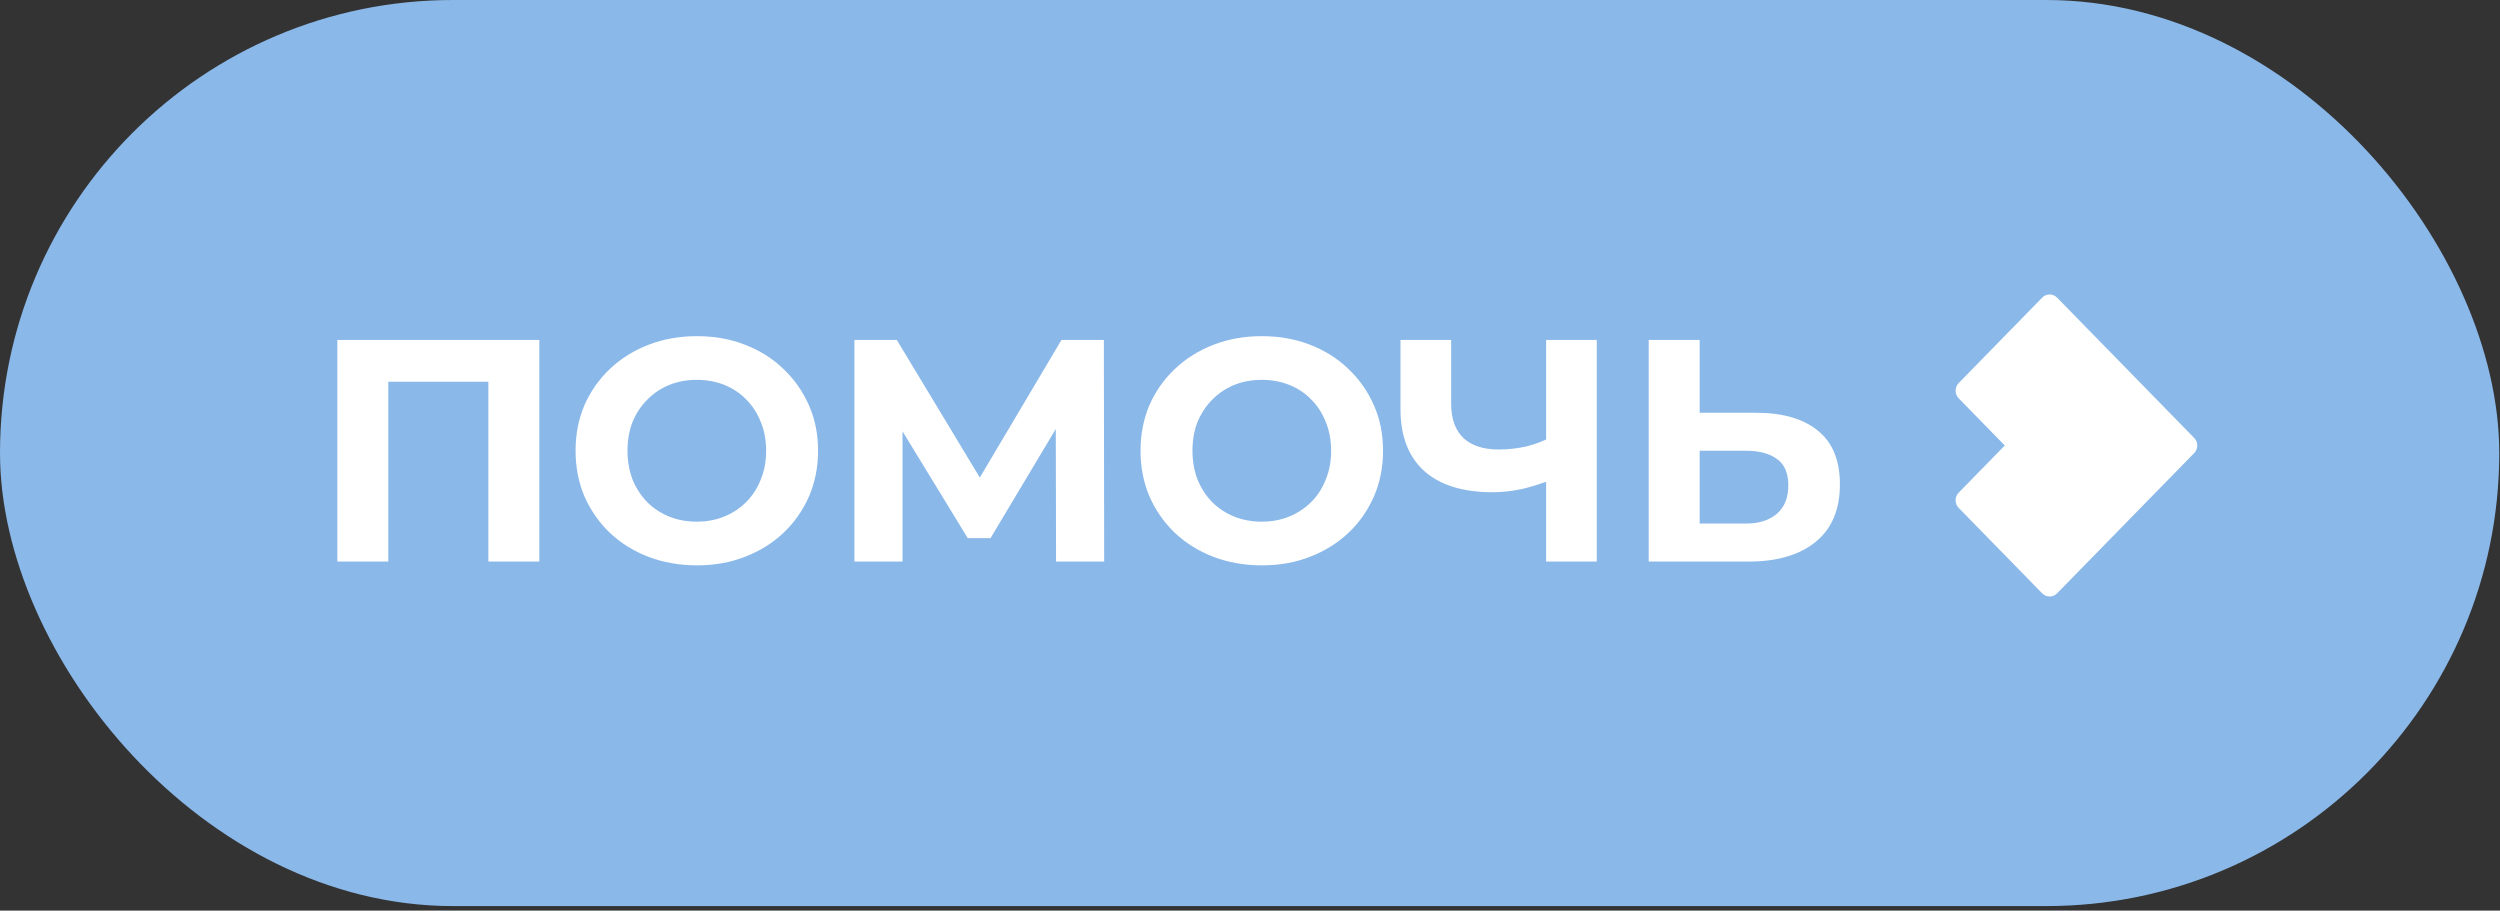
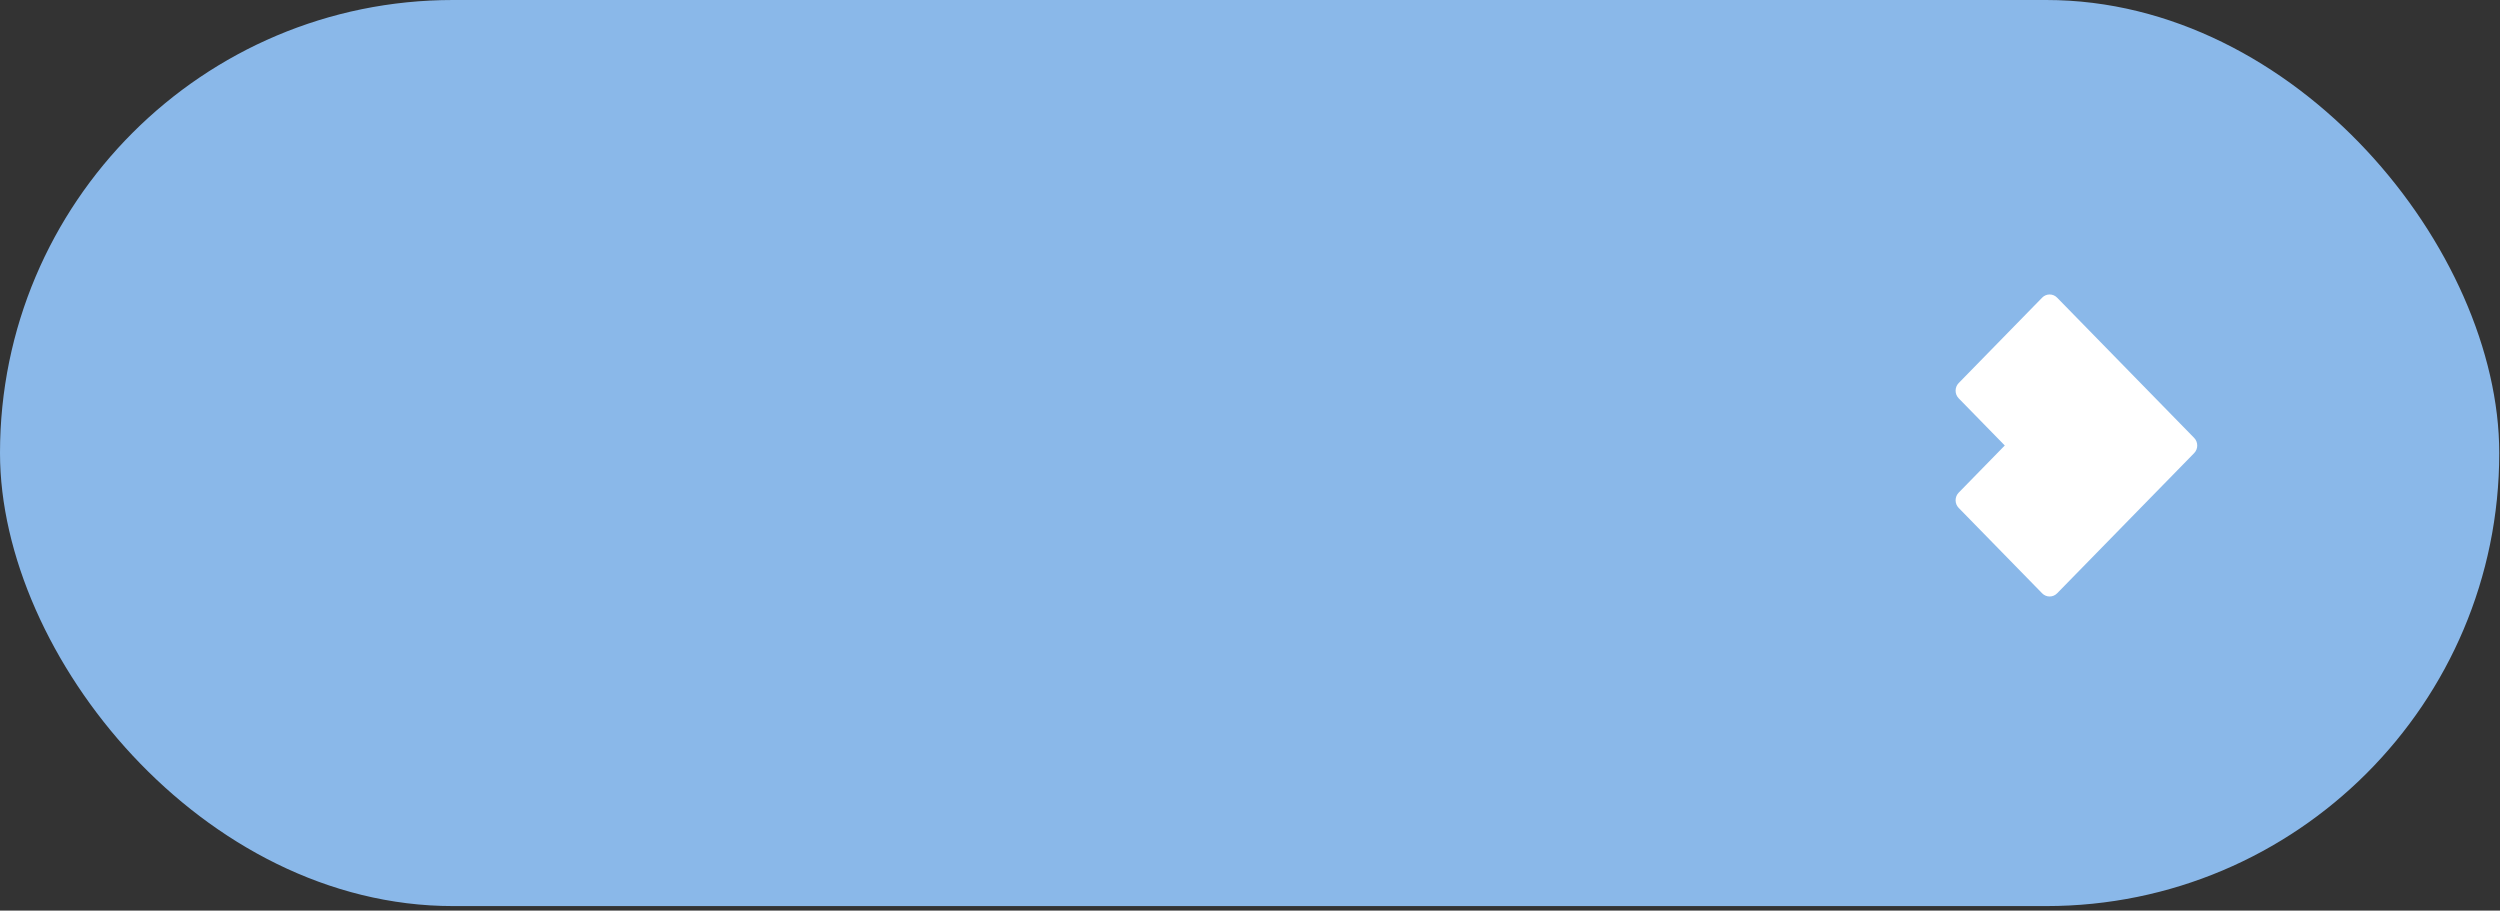
<svg xmlns="http://www.w3.org/2000/svg" width="302" height="110" viewBox="0 0 302 110" fill="none">
  <rect x="0" y="0" width="302" height="110" fill="#333333" stroke="none" />
  <rect width="301.909" height="109.454" rx="54.727" fill="#8AB8E9" />
-   <path d="M40.751 67.836V41.067H65.149V67.836H58.992V44.7L60.407 46.115H45.493L46.908 44.7V67.836H40.751ZM84.214 68.295C82.098 68.295 80.135 67.951 78.324 67.262C76.54 66.574 74.985 65.605 73.659 64.356C72.359 63.107 71.339 61.641 70.6 59.958C69.886 58.276 69.529 56.44 69.529 54.451C69.529 52.463 69.886 50.627 70.6 48.945C71.339 47.262 72.371 45.796 73.697 44.547C75.023 43.297 76.578 42.329 78.363 41.64C80.147 40.952 82.085 40.608 84.175 40.608C86.291 40.608 88.229 40.952 89.988 41.64C91.773 42.329 93.315 43.297 94.615 44.547C95.941 45.796 96.974 47.262 97.713 48.945C98.452 50.602 98.822 52.437 98.822 54.451C98.822 56.44 98.452 58.288 97.713 59.996C96.974 61.679 95.941 63.145 94.615 64.394C93.315 65.618 91.773 66.574 89.988 67.262C88.229 67.951 86.304 68.295 84.214 68.295ZM84.175 63.017C85.374 63.017 86.47 62.813 87.464 62.406C88.484 61.998 89.376 61.411 90.141 60.647C90.906 59.882 91.492 58.977 91.9 57.931C92.334 56.886 92.55 55.726 92.55 54.451C92.55 53.177 92.334 52.017 91.9 50.971C91.492 49.926 90.906 49.021 90.141 48.256C89.402 47.491 88.522 46.905 87.502 46.497C86.483 46.089 85.374 45.885 84.175 45.885C82.977 45.885 81.868 46.089 80.848 46.497C79.854 46.905 78.975 47.491 78.21 48.256C77.445 49.021 76.846 49.926 76.412 50.971C76.004 52.017 75.8 53.177 75.8 54.451C75.8 55.701 76.004 56.861 76.412 57.931C76.846 58.977 77.432 59.882 78.171 60.647C78.936 61.411 79.829 61.998 80.848 62.406C81.868 62.813 82.977 63.017 84.175 63.017ZM103.212 67.836V41.067H108.336L119.732 59.958H117.017L128.222 41.067H133.346L133.385 67.836H127.572L127.534 49.977H128.643L119.656 65.006H116.903L107.725 49.977H109.025V67.836H103.212ZM152.463 68.295C150.347 68.295 148.384 67.951 146.574 67.262C144.789 66.574 143.234 65.605 141.908 64.356C140.608 63.107 139.588 61.641 138.849 59.958C138.135 58.276 137.778 56.44 137.778 54.451C137.778 52.463 138.135 50.627 138.849 48.945C139.588 47.262 140.621 45.796 141.947 44.547C143.272 43.297 144.828 42.329 146.612 41.64C148.397 40.952 150.334 40.608 152.425 40.608C154.541 40.608 156.478 40.952 158.238 41.64C160.022 42.329 161.565 43.297 162.865 44.547C164.191 45.796 165.223 47.262 165.962 48.945C166.702 50.602 167.071 52.437 167.071 54.451C167.071 56.44 166.702 58.288 165.962 59.996C165.223 61.679 164.191 63.145 162.865 64.394C161.565 65.618 160.022 66.574 158.238 67.262C156.478 67.951 154.554 68.295 152.463 68.295ZM152.425 63.017C153.623 63.017 154.719 62.813 155.714 62.406C156.733 61.998 157.626 61.411 158.391 60.647C159.155 59.882 159.742 58.977 160.15 57.931C160.583 56.886 160.8 55.726 160.8 54.451C160.8 53.177 160.583 52.017 160.15 50.971C159.742 49.926 159.155 49.021 158.391 48.256C157.651 47.491 156.772 46.905 155.752 46.497C154.732 46.089 153.623 45.885 152.425 45.885C151.227 45.885 150.118 46.089 149.098 46.497C148.104 46.905 147.224 47.491 146.459 48.256C145.694 49.021 145.095 49.926 144.662 50.971C144.254 52.017 144.05 53.177 144.05 54.451C144.05 55.701 144.254 56.861 144.662 57.931C145.095 58.977 145.682 59.882 146.421 60.647C147.186 61.411 148.078 61.998 149.098 62.406C150.118 62.813 151.227 63.017 152.425 63.017ZM187.651 57.855C186.325 58.39 185.051 58.798 183.827 59.079C182.603 59.334 181.43 59.461 180.309 59.461C176.714 59.461 173.961 58.607 172.048 56.899C170.136 55.165 169.18 52.679 169.18 49.442V41.067H175.299V48.753C175.299 50.589 175.796 51.978 176.79 52.922C177.785 53.84 179.2 54.298 181.035 54.298C182.208 54.298 183.343 54.171 184.439 53.916C185.535 53.636 186.555 53.24 187.498 52.73L187.651 57.855ZM186.772 67.836V41.067H192.89V67.836H186.772ZM212.127 49.862C215.364 49.862 217.863 50.589 219.622 52.042C221.381 53.47 222.261 55.624 222.261 58.505C222.261 61.564 221.279 63.884 219.316 65.465C217.379 67.046 214.689 67.836 211.247 67.836H199.163V41.067H205.32V49.862H212.127ZM210.903 63.247C212.484 63.247 213.733 62.852 214.651 62.061C215.568 61.271 216.027 60.124 216.027 58.62C216.027 57.141 215.568 56.083 214.651 55.446C213.758 54.783 212.509 54.451 210.903 54.451H205.32V63.247H210.903Z" fill="white" />
  <path d="M265.049 52.893L248.496 35.953C248 35.445 247.191 35.445 246.695 35.953L236.609 46.274C236.113 46.781 236.113 47.609 236.609 48.117L242.177 53.815L236.609 59.512C236.113 60.02 236.113 60.848 236.609 61.355L246.695 71.676C247.191 72.184 248 72.184 248.496 71.676L265.054 54.736C265.304 54.48 265.43 54.145 265.425 53.815C265.425 53.479 265.3 53.144 265.049 52.893Z" fill="white" />
</svg>